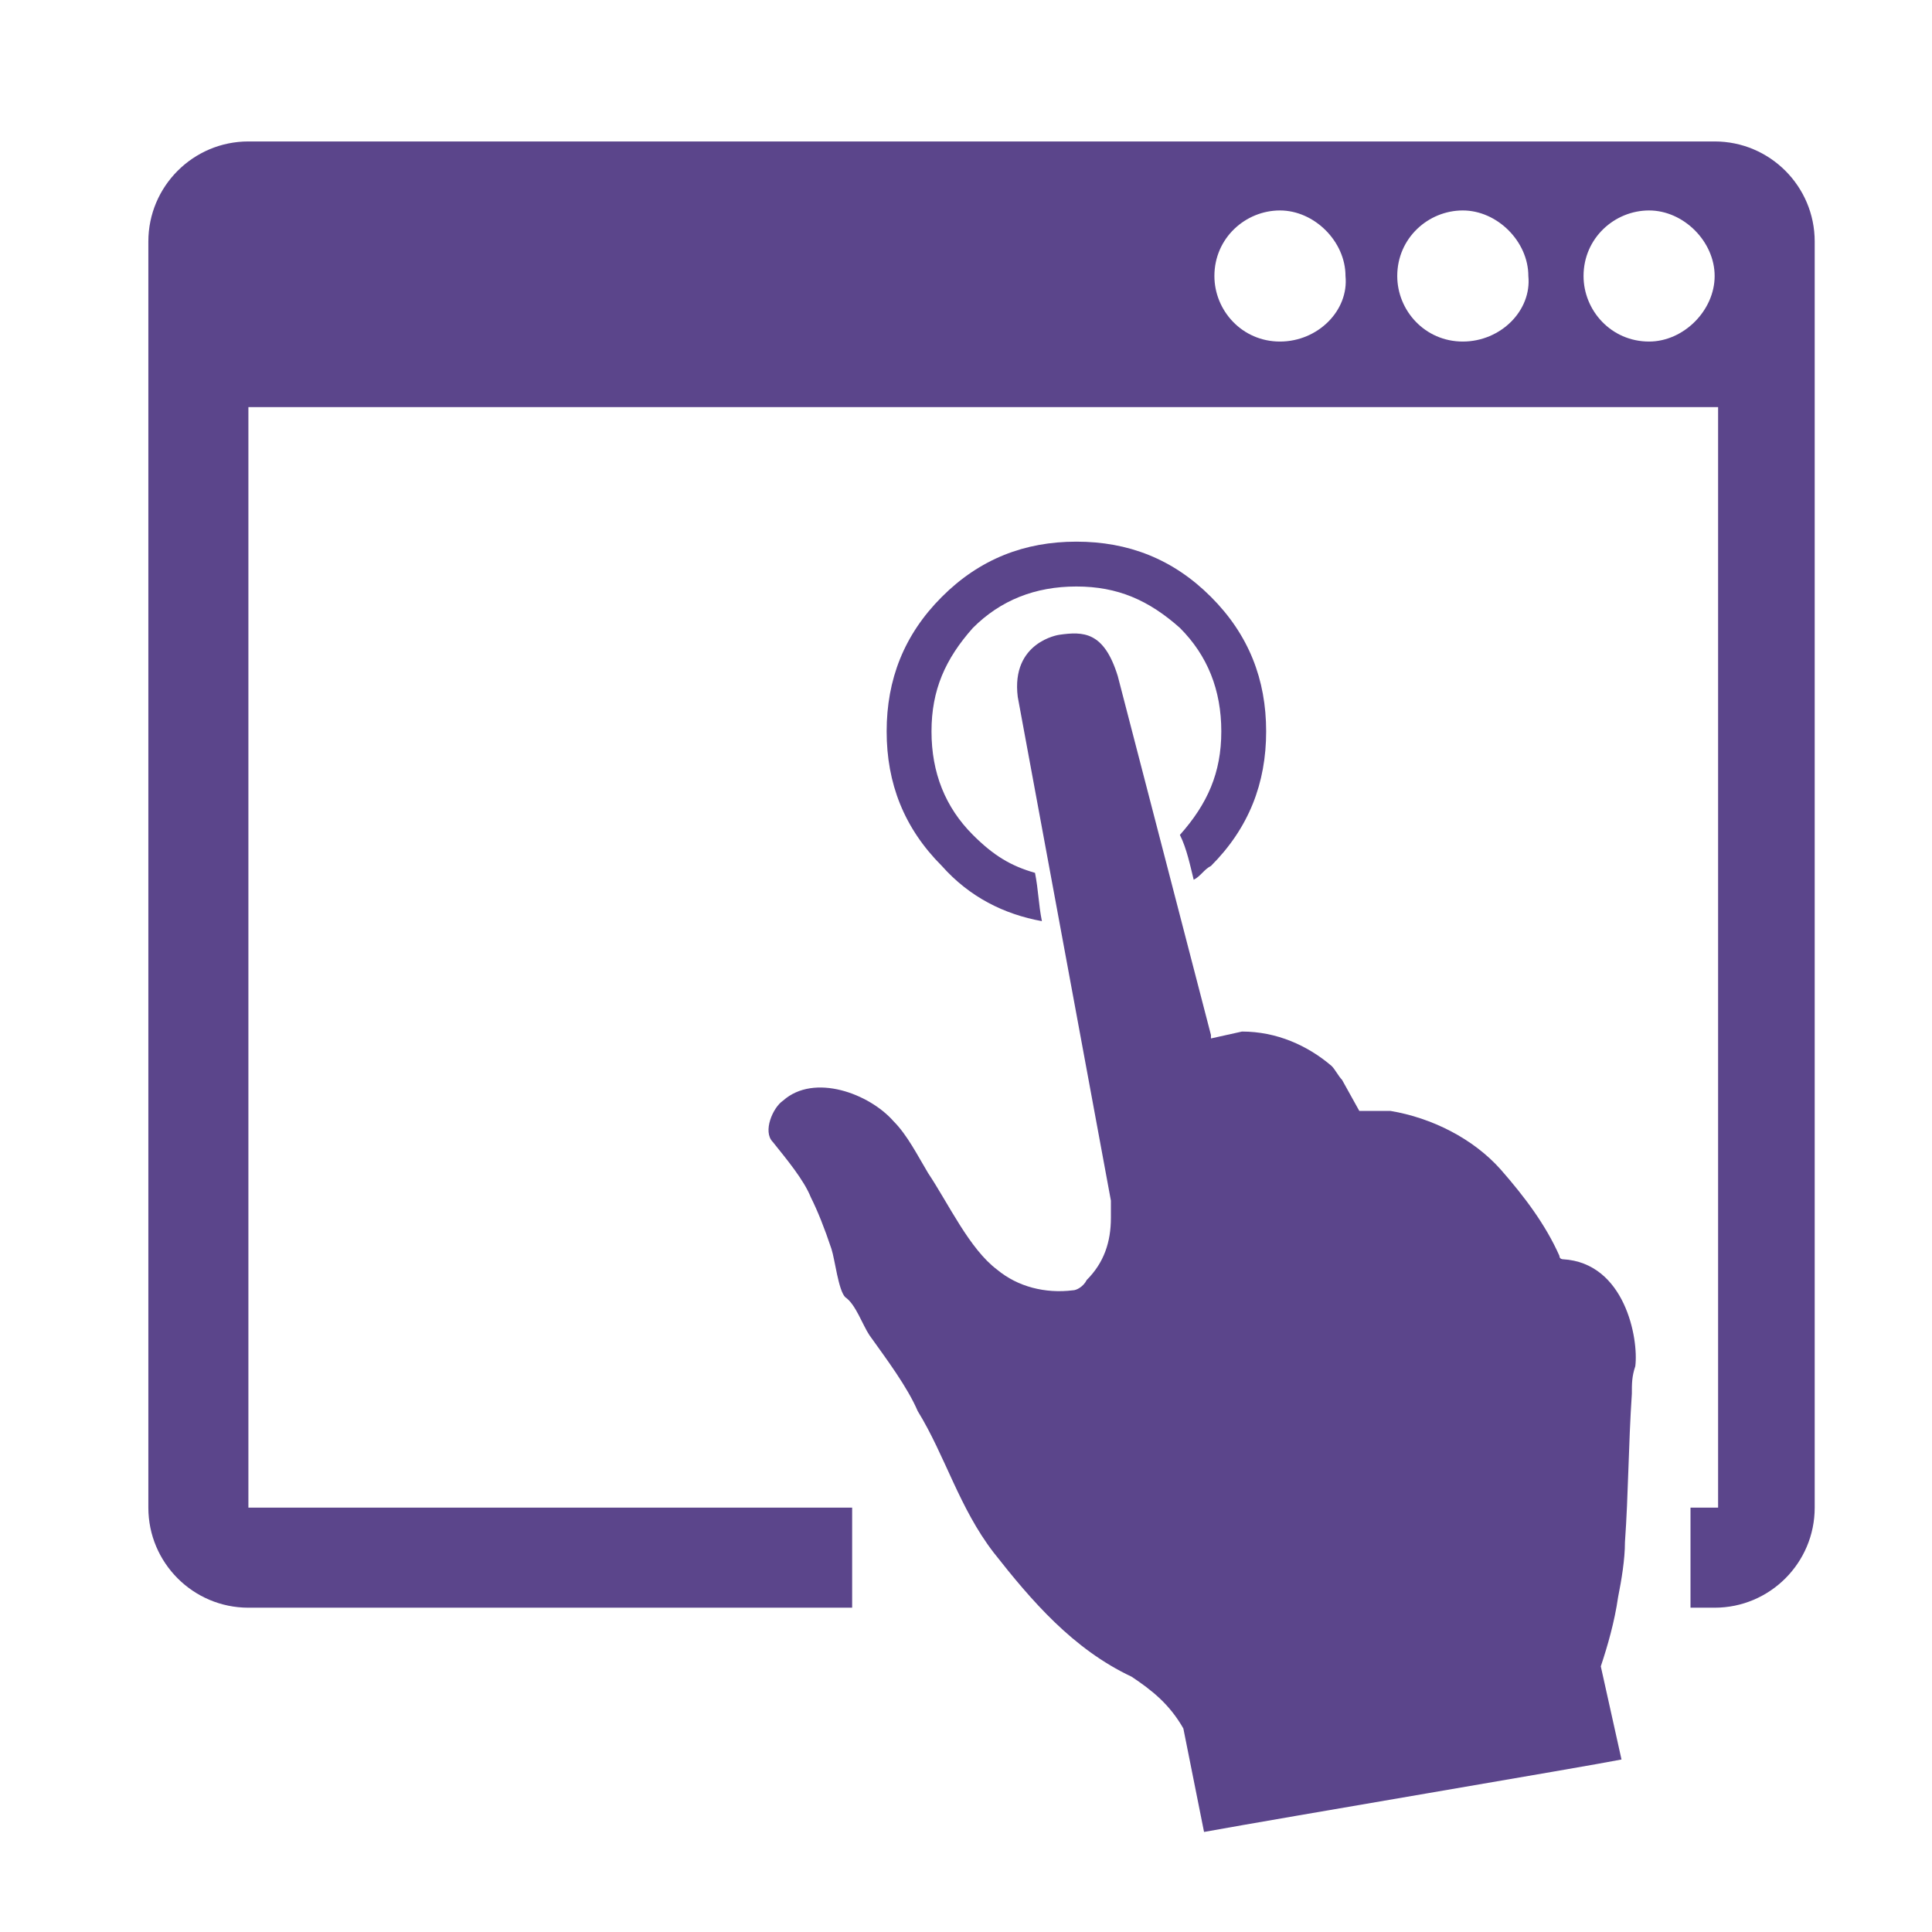
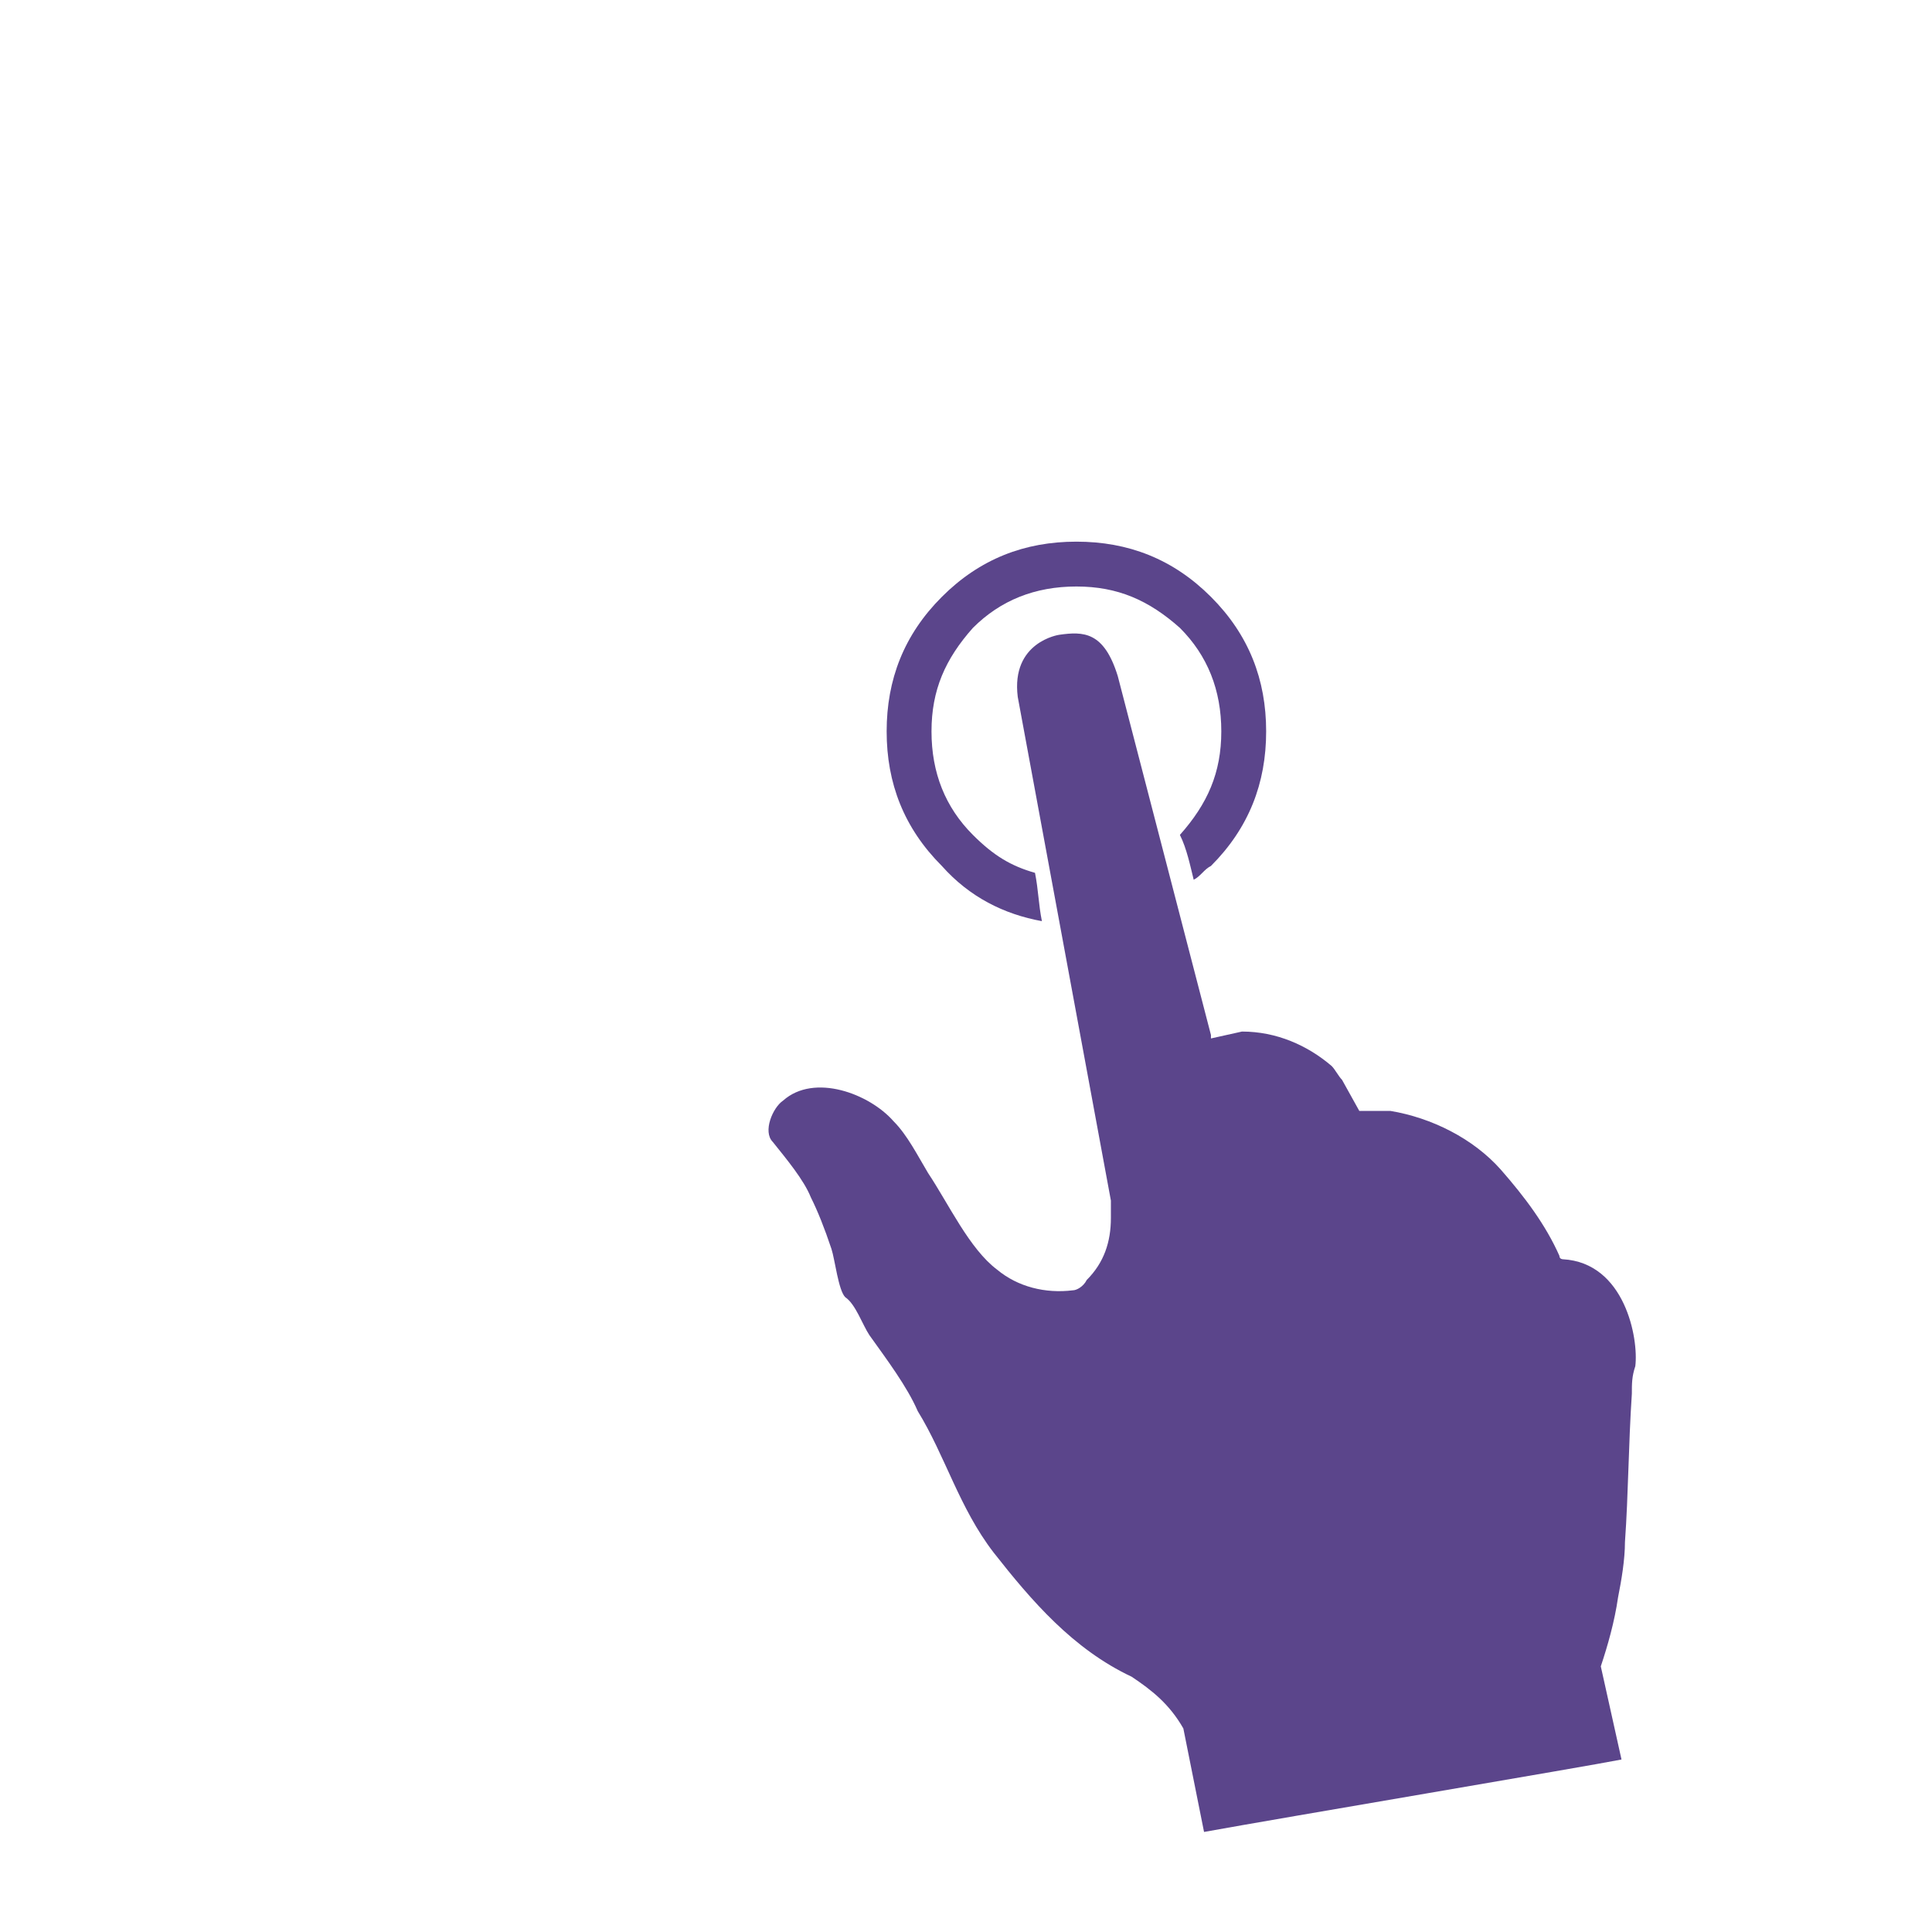
<svg xmlns="http://www.w3.org/2000/svg" width="195" height="195" viewBox="0 0 56 56">
-   <path fill="#5b458b" d="M49.7 4.1H7.2C5.6 4.1 4.3 5.4 4.3 7v36.7c0 1.6 1.3 2.9 2.9 2.9h17.5v-2.9H7.2V11.8h42.6v31.9H49v2.9h.7c1.6 0 2.9-1.3 2.9-2.9V7c0-1.6-1.3-2.9-2.9-2.9zM37.1 9.9C36 9.9 35.2 9 35.2 8c0-1.1.9-1.9 1.9-1.9S39 7 39 8c.1 1-.8 1.9-1.9 1.9zm5.3 0c-1.1 0-1.9-.9-1.9-1.9 0-1.1.9-1.9 1.9-1.9s1.9.9 1.9 1.9c.1 1-.8 1.9-1.9 1.9zm5.4 0c-1.1 0-1.9-.9-1.9-1.9 0-1.1.9-1.9 1.9-1.9s1.9.9 1.9 1.9c0 1-.9 1.9-1.9 1.9z" />
  <path fill="#5b458b" d="M30.2 26.7c-.1-.5-.1-.9-.2-1.4-.7-.2-1.2-.5-1.8-1.1-.8-.8-1.2-1.8-1.2-3s.4-2.1 1.2-3c.8-.8 1.8-1.2 3-1.2s2.1.4 3 1.2c.8.8 1.2 1.8 1.2 3s-.4 2.1-1.2 3c.2.4.3.9.4 1.3.2-.1.3-.3.5-.4 1.1-1.1 1.6-2.4 1.6-3.9s-.5-2.8-1.6-3.9-2.4-1.6-3.9-1.6-2.8.5-3.9 1.6-1.6 2.4-1.6 3.9.5 2.8 1.6 3.9c.8.9 1.8 1.4 2.9 1.6zm15.1 9.8s-.1 0-.1-.1c-.4-.9-1-1.7-1.7-2.5-.8-.9-2-1.5-3.2-1.7h-.9l-.5-.9c-.1-.1-.2-.3-.3-.4-.7-.6-1.6-1-2.6-1l-.9.2V30l-2.7-10.4c-.4-1.3-1-1.3-1.7-1.2 0 0-1.4.2-1.2 1.8l2.7 14.6v.5c0 .7-.2 1.3-.7 1.8-.1.2-.3.3-.4.3-.8.1-1.6-.1-2.2-.6-.8-.6-1.4-1.9-2-2.8-.3-.5-.6-1.1-1-1.5-.7-.8-2.3-1.4-3.2-.6-.3.2-.6.9-.3 1.2.4.5.9 1.1 1.1 1.6.2.4.4.9.6 1.5.1.3.2 1.2.4 1.4.3.2.5.8.7 1.1.5.7 1.1 1.5 1.4 2.2.8 1.3 1.2 2.8 2.2 4.1 1.1 1.4 2.3 2.8 4 3.6.6.4 1.1.8 1.5 1.5l.6 3C37.1 52.7 46 51.2 47 51l-.6-2.7c.2-.6.4-1.3.5-2 .1-.5.2-1.1.2-1.6.1-1.4.1-2.8.2-4.3 0-.3 0-.5.1-.8.1-.8-.3-3-2.1-3.1z" />
</svg>